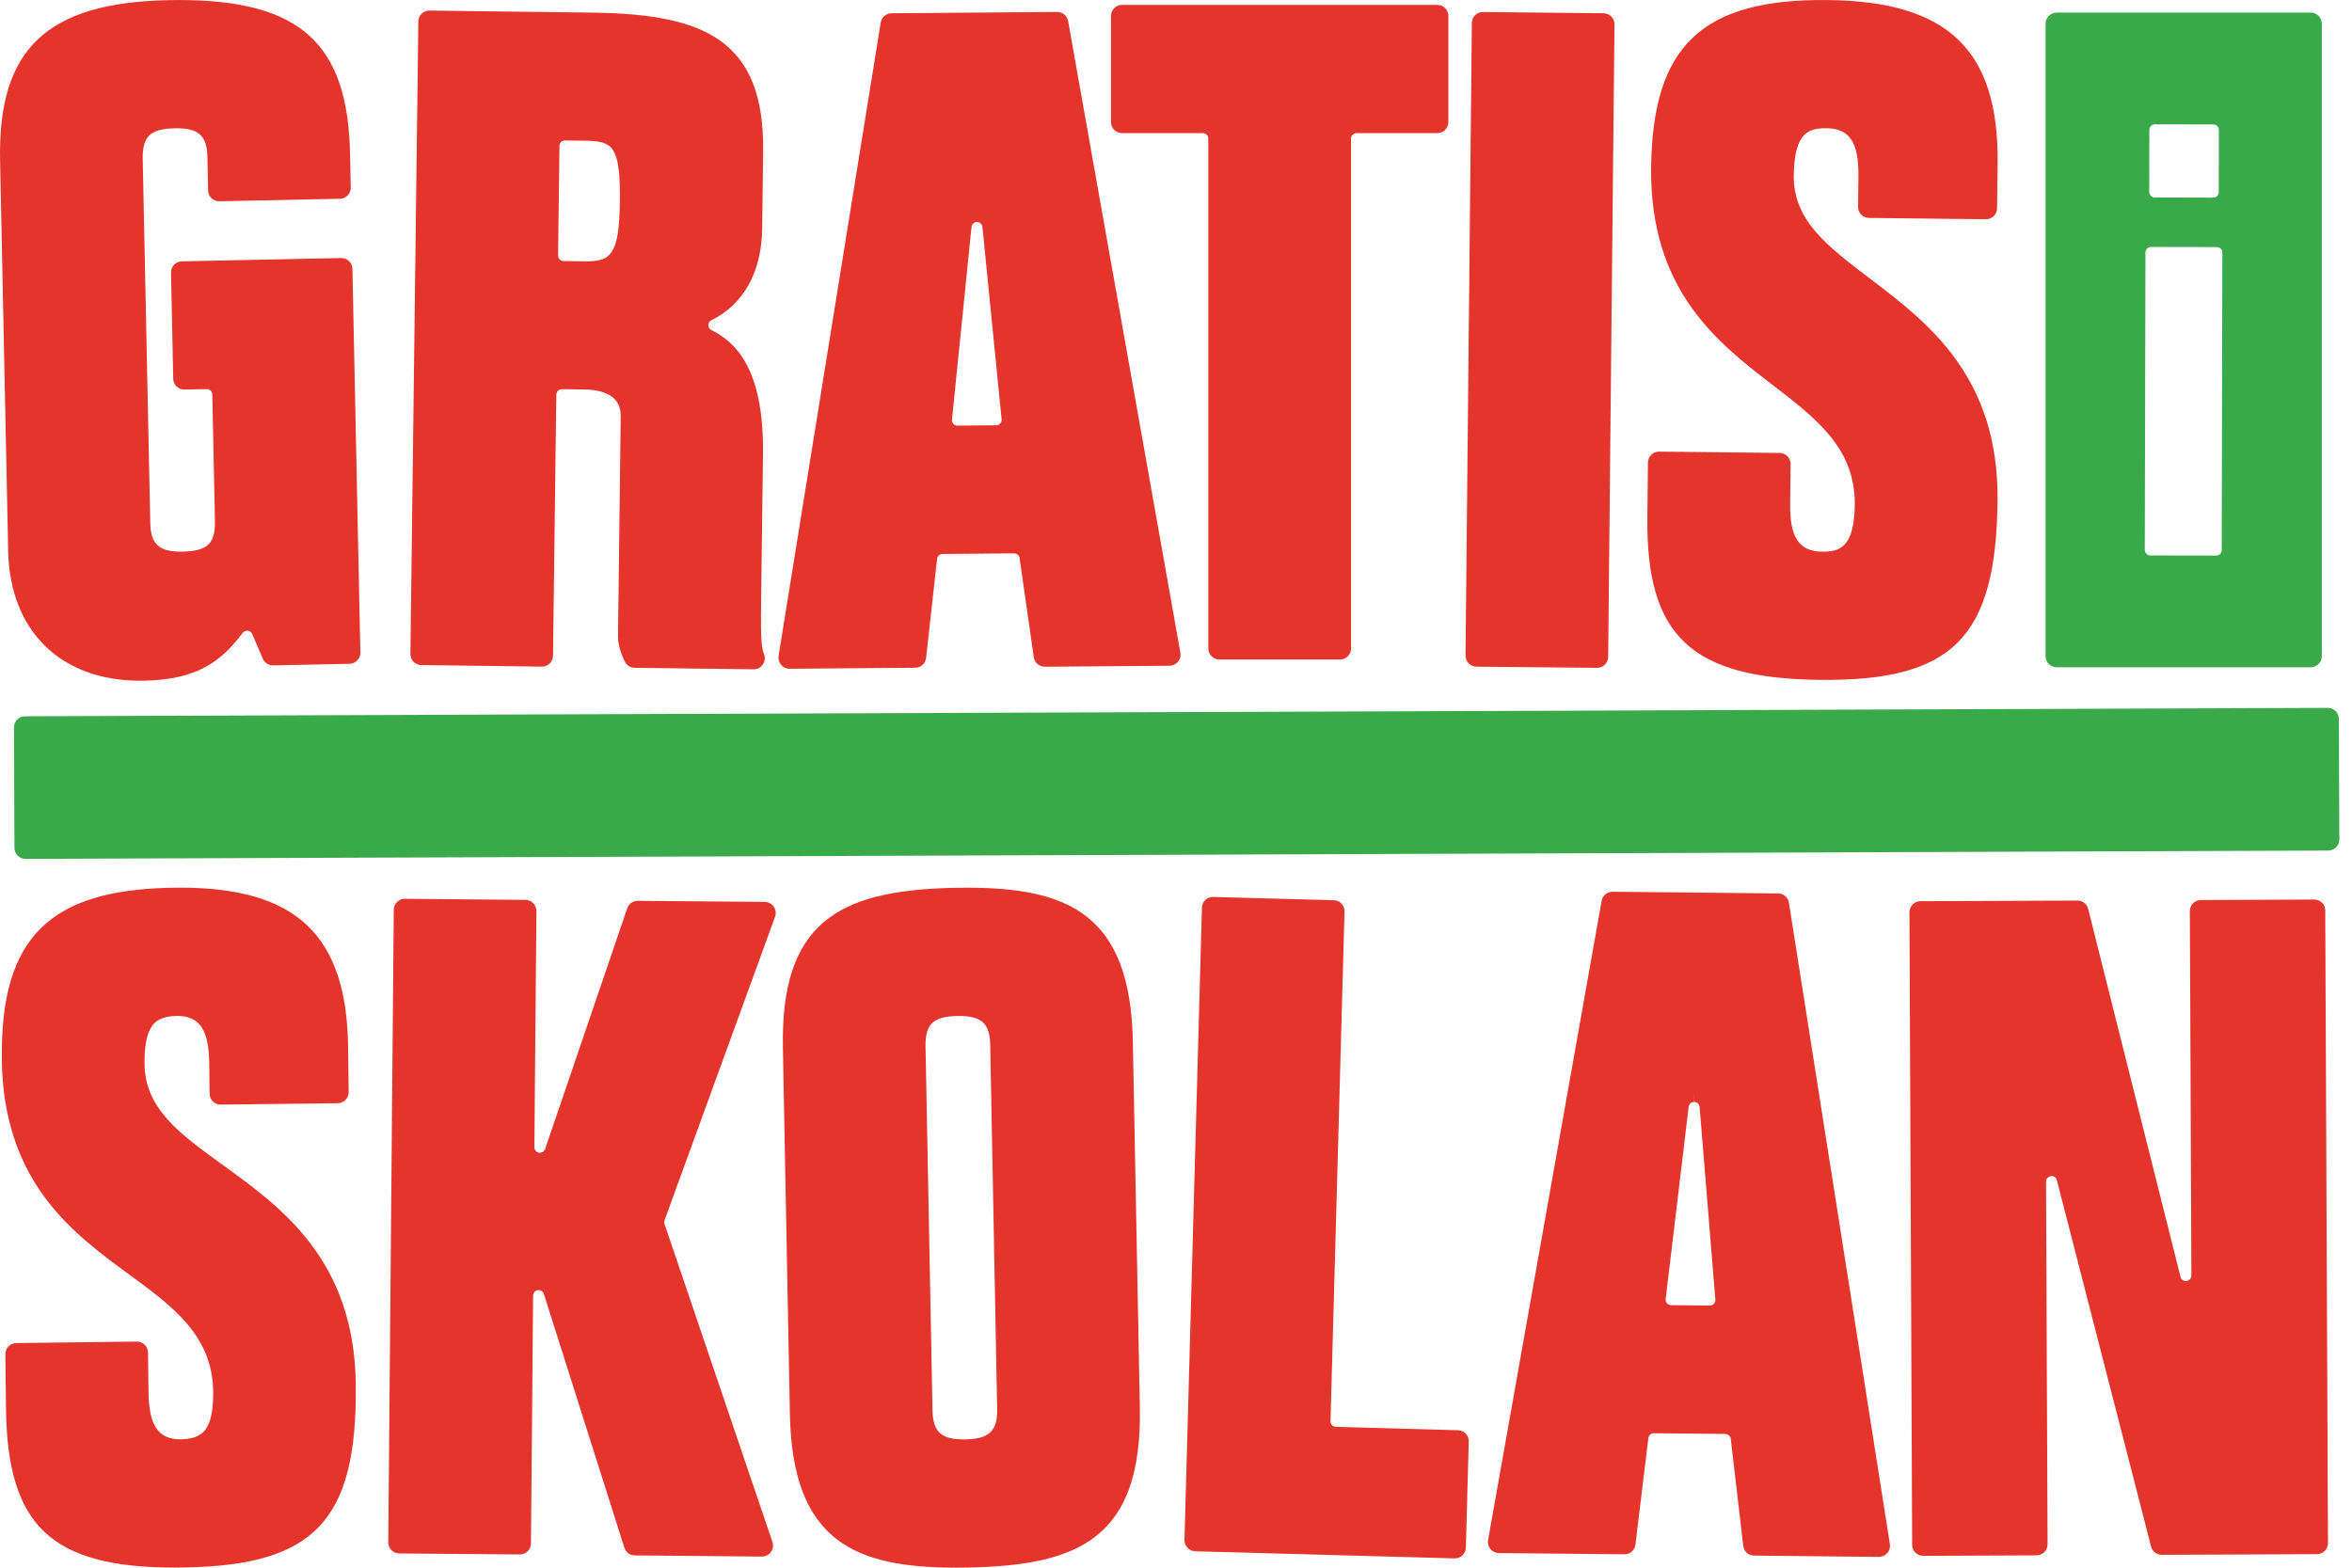
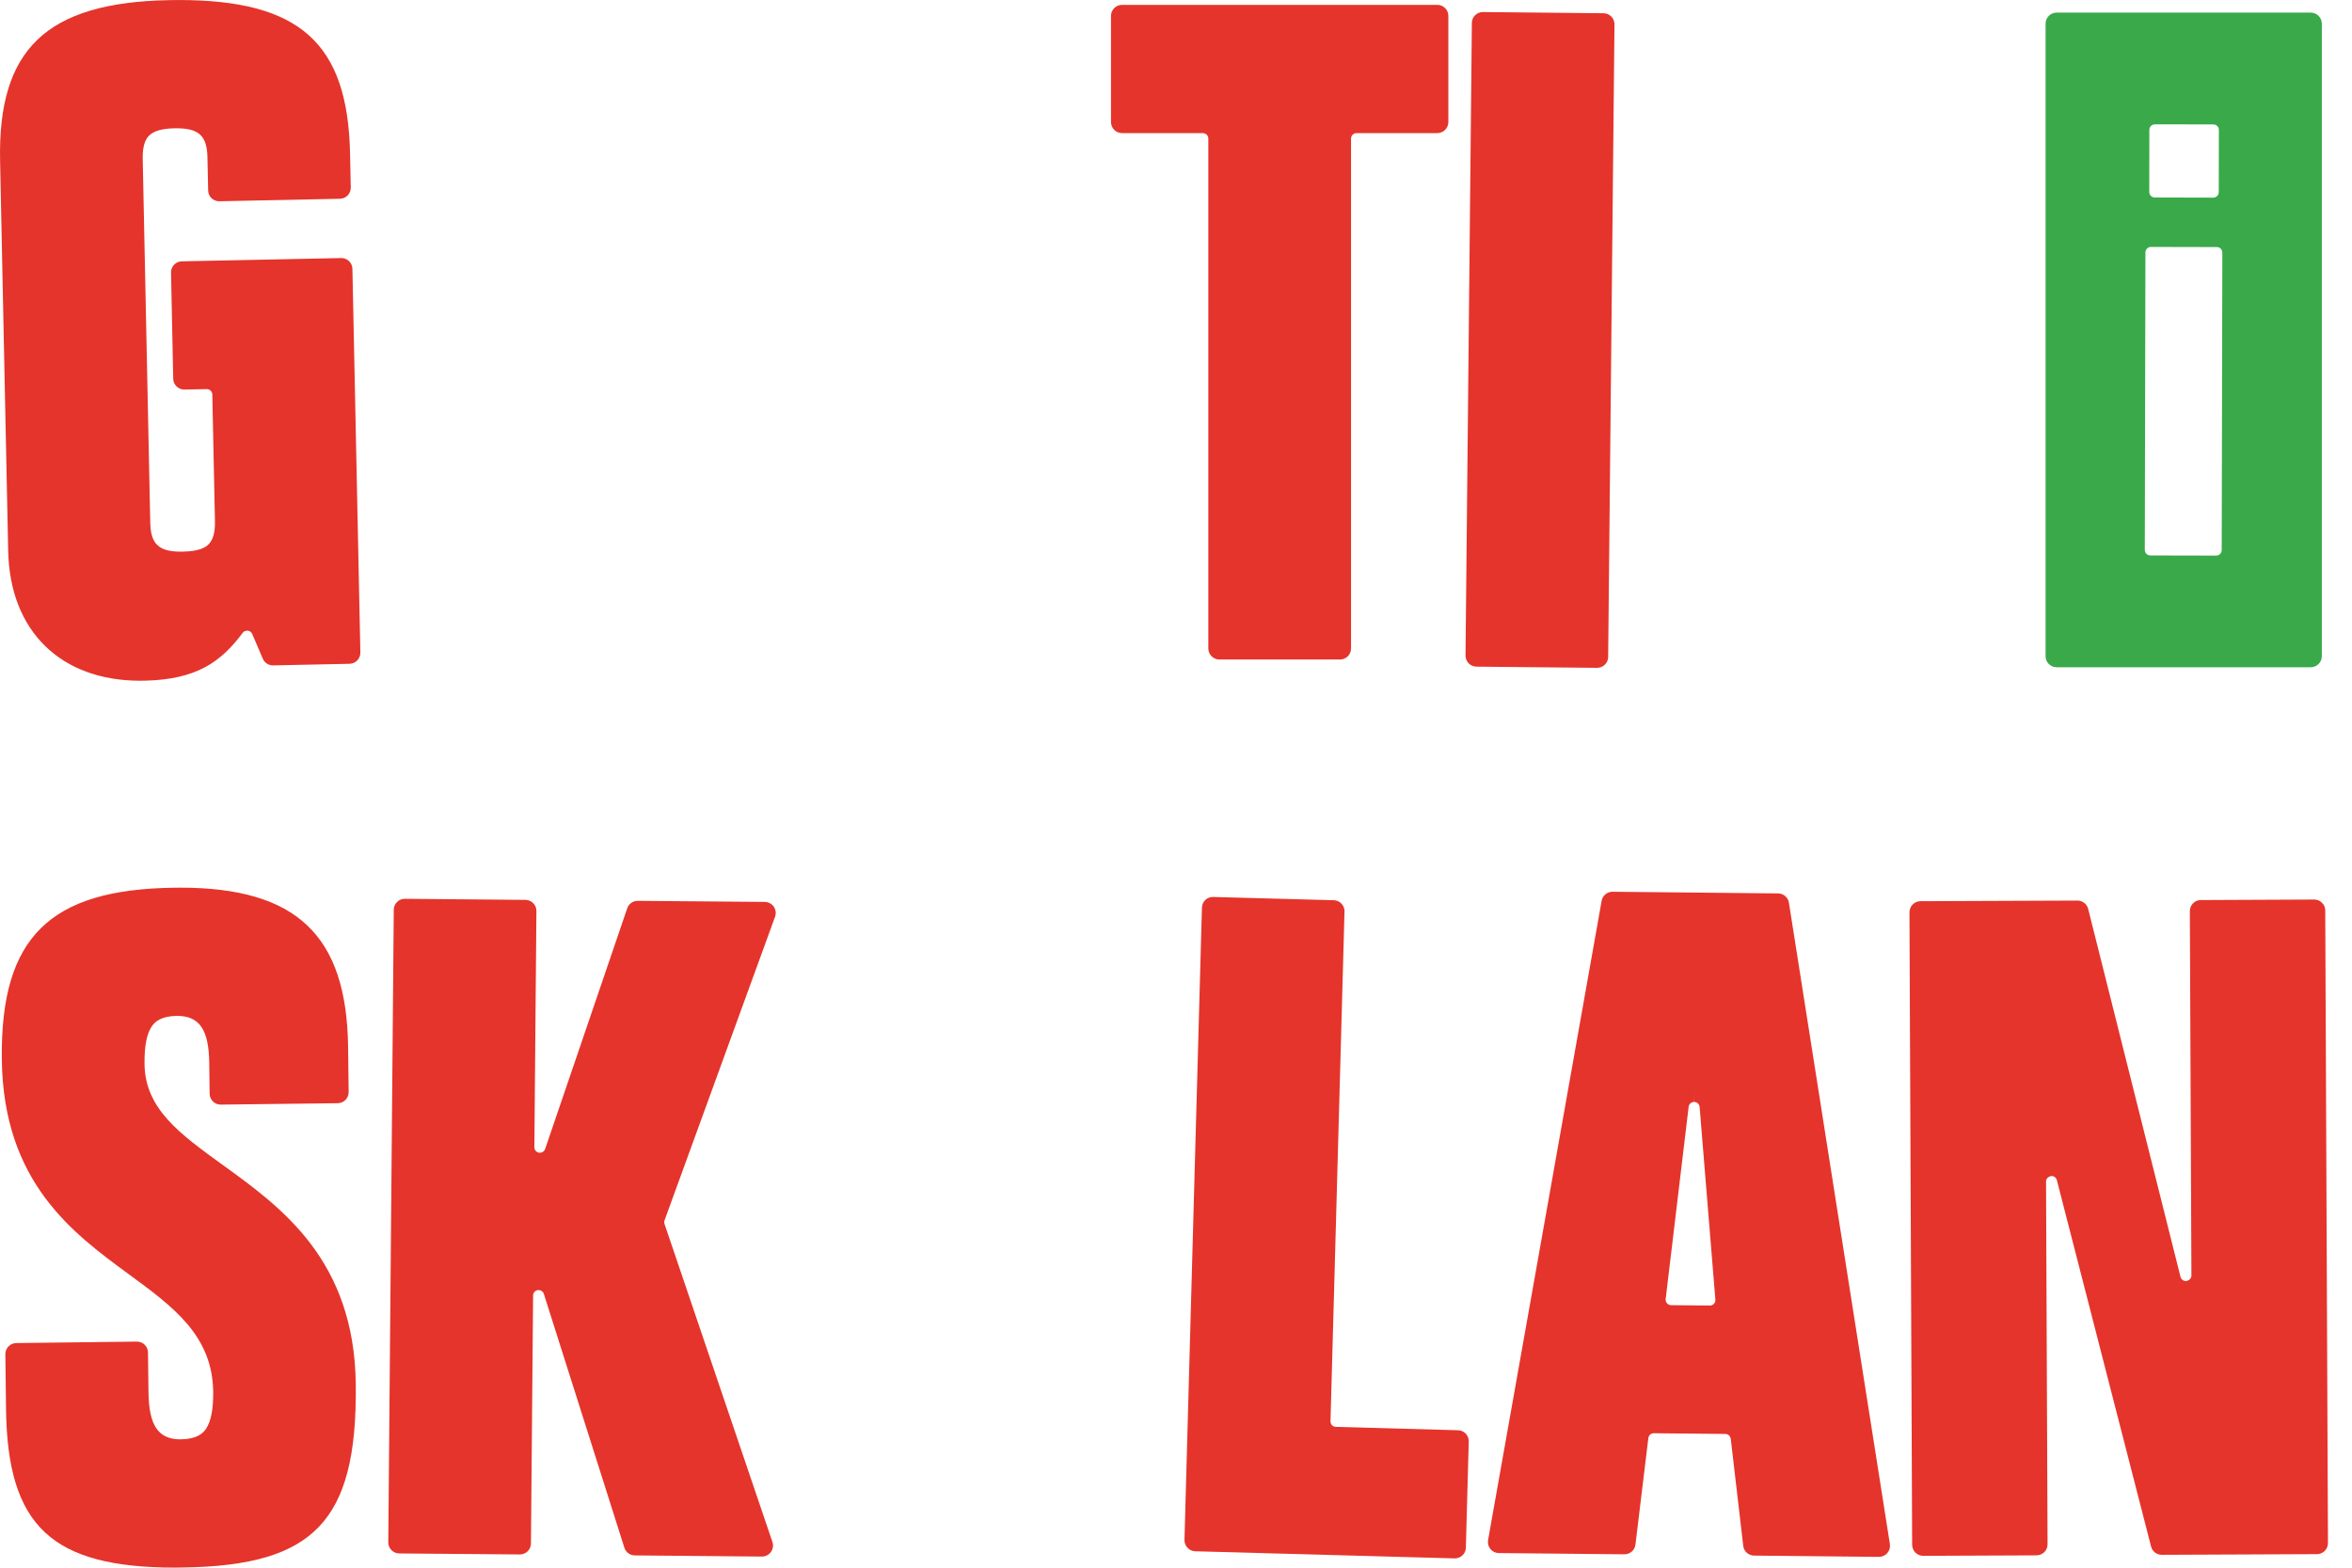
<svg xmlns="http://www.w3.org/2000/svg" width="105px" height="70px" viewBox="0 0 105 70" version="1.1">
  <title>gris-logo</title>
  <desc>Created with Sketch.</desc>
  <defs />
  <g id="Symbols" stroke="none" stroke-width="1" fill="none" fill-rule="evenodd">
    <g id="header" transform="translate(-106, -20)">
      <g id="gris-logo" transform="translate(106, 20)">
        <g id="Layer_1">
          <g id="Group">
            <path d="M6.266,30.396 C2.701,30.396 0.438,28.173 0.365,24.596 L0.004,7.172 C-0.099,2.195 2.074,0.119 7.508,0.007 C7.671,0.004 7.829,0.001 7.982,0.001 C13.381,0.001 15.525,1.922 15.627,6.849 L15.659,8.373 C15.662,8.503 15.612,8.63 15.522,8.724 C15.431,8.818 15.307,8.873 15.176,8.875 C15.176,8.875 9.788,8.987 9.784,8.987 C9.516,8.987 9.298,8.773 9.292,8.504 L9.261,7.021 C9.24,6.065 8.879,5.728 7.881,5.728 L7.79,5.729 C7.238,5.74 6.878,5.842 6.664,6.048 C6.456,6.247 6.363,6.585 6.371,7.081 L6.708,23.337 C6.727,24.294 7.088,24.633 8.087,24.633 L8.178,24.631 C8.905,24.615 9.17,24.442 9.305,24.311 C9.511,24.112 9.606,23.773 9.596,23.279 L9.478,17.614 C9.476,17.482 9.365,17.374 9.233,17.374 C9.233,17.374 8.229,17.394 8.226,17.394 C7.958,17.394 7.739,17.181 7.733,16.912 L7.635,12.173 C7.631,12.042 7.682,11.916 7.772,11.82 C7.862,11.726 7.986,11.672 8.118,11.669 C8.118,11.669 15.237,11.522 15.24,11.522 C15.508,11.522 15.727,11.735 15.733,12.003 L16.088,29.137 C16.09,29.267 16.041,29.394 15.95,29.488 C15.861,29.582 15.735,29.637 15.605,29.639 C15.605,29.639 12.189,29.711 12.185,29.711 C11.988,29.711 11.809,29.593 11.732,29.412 L11.259,28.307 C11.225,28.227 11.148,28.171 11.061,28.16 L11.054,28.16 C10.952,28.16 10.881,28.196 10.835,28.257 C9.872,29.54 8.803,30.343 6.447,30.394 C6.387,30.394 6.325,30.396 6.266,30.396" id="Shape" fill="#E5342B" />
-             <path d="M25.22,6.272 C25.087,6.273 24.978,6.381 24.976,6.515 L24.914,11.405 C24.914,11.47 24.94,11.534 24.984,11.581 C25.031,11.627 25.092,11.654 25.158,11.656 L26.216,11.668 C27.3,11.668 27.644,11.299 27.673,8.994 C27.688,7.775 27.608,7.126 27.398,6.756 C27.271,6.533 27.064,6.295 26.222,6.284 L25.22,6.272 M28.329,29.818 C28.142,29.815 27.973,29.707 27.892,29.539 C27.689,29.119 27.586,28.725 27.59,28.394 L27.711,18.615 C27.718,18.215 27.591,17.924 27.328,17.72 C27.054,17.509 26.634,17.398 26.082,17.391 L25.076,17.378 C24.948,17.378 24.838,17.488 24.835,17.622 L24.689,29.278 C24.688,29.407 24.635,29.533 24.542,29.624 C24.45,29.714 24.326,29.765 24.198,29.765 C24.195,29.765 18.807,29.696 18.807,29.696 C18.676,29.695 18.552,29.641 18.46,29.547 C18.369,29.454 18.319,29.328 18.322,29.197 L18.676,0.958 C18.678,0.828 18.731,0.702 18.825,0.612 C18.917,0.522 19.04,0.472 19.169,0.472 C19.17,0.472 26.455,0.564 26.455,0.564 C29.197,0.597 30.941,0.975 32.109,1.787 C33.477,2.74 34.101,4.326 34.069,6.781 L34.026,10.203 C34.003,12.139 33.197,13.594 31.759,14.297 C31.674,14.339 31.623,14.422 31.623,14.517 C31.622,14.609 31.674,14.696 31.758,14.738 C32.77,15.245 34.111,16.37 34.062,20.264 L33.983,26.503 C33.964,28.106 33.954,28.835 34.106,29.206 C34.169,29.359 34.15,29.533 34.057,29.669 C33.966,29.804 33.814,29.885 33.65,29.885 C33.647,29.885 28.329,29.818 28.329,29.818" id="Shape" fill="#E5342B" />
-             <path d="M43.615,9.914 C43.487,9.914 43.383,10.009 43.371,10.135 L42.499,18.734 C42.491,18.804 42.515,18.873 42.562,18.923 C42.608,18.976 42.675,19.004 42.743,19.004 L44.473,18.99 C44.542,18.99 44.607,18.96 44.654,18.909 C44.699,18.857 44.723,18.788 44.715,18.719 L43.859,10.134 C43.847,10.008 43.741,9.914 43.615,9.914 L43.616,9.422 L43.615,9.914 M35.244,29.861 C35.101,29.861 34.964,29.798 34.871,29.687 C34.776,29.577 34.735,29.433 34.758,29.289 L39.318,1.007 C39.357,0.77 39.561,0.594 39.801,0.593 C39.801,0.593 47.196,0.534 47.197,0.534 C47.435,0.534 47.639,0.705 47.684,0.939 L52.696,29.147 C52.721,29.289 52.682,29.436 52.588,29.547 C52.498,29.659 52.358,29.724 52.214,29.727 C52.214,29.727 46.64,29.77 46.638,29.77 C46.394,29.77 46.186,29.59 46.151,29.347 L45.518,24.92 C45.5,24.8 45.394,24.709 45.275,24.709 L42.076,24.735 C41.951,24.736 41.848,24.829 41.834,24.953 L41.343,29.379 C41.316,29.626 41.108,29.814 40.857,29.815 C40.855,29.815 35.246,29.861 35.244,29.861" id="Shape" fill="#E5342B" />
            <path d="M54.437,29.448 C54.165,29.448 53.943,29.226 53.943,28.955 L53.943,6.188 C53.943,6.053 53.832,5.943 53.699,5.943 L50.091,5.943 C49.818,5.943 49.598,5.722 49.598,5.45 L49.598,0.71 C49.598,0.438 49.819,0.217 50.091,0.217 L64.168,0.217 C64.439,0.217 64.659,0.438 64.659,0.71 L64.659,5.45 C64.659,5.722 64.438,5.943 64.168,5.943 L60.559,5.943 C60.425,5.943 60.314,6.053 60.314,6.188 L60.314,28.955 C60.314,29.227 60.093,29.448 59.823,29.448 L54.437,29.448" id="Shape" fill="#E5342B" />
            <path d="M65.912,29.767 C65.783,29.765 65.655,29.712 65.564,29.619 C65.476,29.525 65.423,29.399 65.425,29.269 L65.708,1.024 C65.708,0.894 65.761,0.769 65.854,0.678 C65.947,0.588 66.07,0.538 66.199,0.538 C66.202,0.538 71.587,0.592 71.587,0.592 C71.861,0.594 72.078,0.818 72.075,1.089 L71.793,29.334 C71.791,29.604 71.569,29.82 71.302,29.82 C71.299,29.82 65.912,29.767 65.912,29.767" id="Shape" fill="#E5342B" />
-             <path d="M1.137,38.351 C0.867,38.351 0.646,38.13 0.645,37.86 L0.625,32.476 C0.625,32.346 0.677,32.221 0.769,32.128 C0.861,32.037 0.985,31.984 1.116,31.984 L103.923,31.609 C104.052,31.609 104.177,31.662 104.271,31.753 C104.361,31.845 104.414,31.972 104.414,32.101 L104.434,37.486 C104.434,37.757 104.215,37.977 103.943,37.979 C103.944,37.981 1.138,38.351 1.137,38.351" id="Shape" fill="#39A949" />
-             <path d="M81.238,30.357 C75.498,30.293 73.486,28.395 73.543,23.104 L73.569,20.652 C73.571,20.381 73.795,20.162 74.065,20.166 L79.45,20.225 C79.721,20.228 79.939,20.451 79.936,20.722 L79.917,22.488 C79.899,23.999 80.312,24.62 81.339,24.633 C82.096,24.641 82.783,24.485 82.804,22.519 C82.814,20.021 81.113,18.71 79.142,17.195 C76.695,15.314 73.651,12.972 73.711,7.488 C73.771,2.039 75.986,-0.06 81.605,0.002 C86.968,0.06 89.235,2.241 89.18,7.294 L89.155,9.301 C89.153,9.573 88.929,9.791 88.659,9.789 L83.438,9.731 C83.164,9.729 82.946,9.505 82.949,9.234 L82.966,7.871 C82.983,6.359 82.571,5.738 81.544,5.726 C80.784,5.718 80.097,5.874 80.079,7.839 C80.057,9.842 81.573,10.992 83.494,12.45 C86.053,14.393 89.236,16.811 89.176,22.35 C89.111,28.475 87.182,30.421 81.238,30.357" id="Shape" fill="#E5342B" />
            <path d="M7.818,69.996 C2.306,69.996 0.332,68.144 0.269,62.92 L0.239,60.469 C0.236,60.195 0.454,59.975 0.726,59.97 C0.726,59.97 6.113,59.905 6.116,59.905 C6.244,59.905 6.368,59.956 6.46,60.046 C6.553,60.137 6.606,60.263 6.607,60.392 L6.629,62.159 C6.648,63.658 7.064,64.27 8.067,64.27 C8.792,64.26 9.056,64.001 9.191,63.807 C9.419,63.475 9.527,62.924 9.518,62.123 C9.471,59.624 7.738,58.353 5.733,56.884 C3.245,55.057 0.147,52.787 0.081,47.304 C0.048,44.519 0.601,42.661 1.82,41.451 C3.036,40.249 4.936,39.672 7.803,39.637 L8.041,39.635 C13.239,39.635 15.48,41.762 15.54,46.754 L15.565,48.762 C15.566,48.891 15.515,49.018 15.425,49.112 C15.334,49.205 15.208,49.258 15.078,49.26 C15.078,49.26 9.852,49.323 9.85,49.323 C9.721,49.323 9.597,49.273 9.506,49.182 C9.413,49.091 9.359,48.966 9.358,48.837 L9.341,47.472 C9.324,45.973 8.906,45.361 7.901,45.361 C7.178,45.371 6.914,45.63 6.78,45.824 C6.551,46.156 6.442,46.707 6.452,47.508 C6.477,49.511 8.019,50.626 9.973,52.038 C12.577,53.923 15.816,56.266 15.883,61.803 C15.921,64.969 15.417,66.929 14.249,68.162 C13.084,69.39 11.195,69.956 8.127,69.991 C8.023,69.996 7.92,69.996 7.818,69.996" id="Shape" fill="#E5342B" />
            <path d="M28.34,69.452 C28.128,69.45 27.94,69.314 27.875,69.112 L24.279,57.775 C24.247,57.671 24.152,57.604 24.046,57.604 C24.032,57.604 24.02,57.604 24.006,57.606 C23.888,57.624 23.8,57.724 23.799,57.846 L23.703,68.923 C23.702,69.052 23.649,69.177 23.556,69.268 C23.464,69.359 23.339,69.409 23.211,69.409 C23.209,69.409 17.823,69.364 17.823,69.364 C17.55,69.361 17.332,69.138 17.334,68.868 L17.579,40.622 C17.579,40.491 17.631,40.368 17.725,40.275 C17.817,40.184 17.941,40.133 18.07,40.133 C18.071,40.133 23.459,40.181 23.459,40.181 C23.73,40.184 23.95,40.407 23.947,40.677 L23.856,51.226 C23.855,51.347 23.941,51.45 24.062,51.471 C24.075,51.473 24.089,51.473 24.102,51.473 C24.208,51.473 24.301,51.406 24.335,51.308 L28.001,40.557 C28.069,40.358 28.257,40.224 28.467,40.224 C28.468,40.224 34.143,40.272 34.143,40.272 C34.302,40.275 34.452,40.353 34.543,40.483 C34.634,40.615 34.656,40.783 34.601,40.934 L29.668,54.488 C29.648,54.539 29.647,54.599 29.665,54.649 L34.484,68.853 C34.535,69.004 34.509,69.17 34.417,69.299 C34.323,69.426 34.175,69.503 34.018,69.503 C34.016,69.503 28.34,69.452 28.34,69.452" id="Shape" fill="#E5342B" />
-             <path d="M42.739,45.365 C42.187,45.375 41.827,45.478 41.612,45.684 C41.406,45.883 41.309,46.22 41.318,46.716 L41.629,62.973 C41.649,63.93 42.011,64.271 43.014,64.271 L43.097,64.271 C44.161,64.249 44.536,63.896 44.516,62.918 L44.207,46.661 C44.187,45.704 43.826,45.365 42.823,45.365 L42.739,45.365 M42.694,69.999 C38.187,69.999 35.372,68.849 35.263,63.136 L34.951,46.797 C34.898,44.059 35.481,42.27 36.786,41.167 C37.967,40.168 39.77,39.697 42.629,39.642 C42.803,39.637 42.974,39.637 43.142,39.637 C47.649,39.637 50.465,40.784 50.573,46.5 L50.886,62.837 C50.998,68.698 48.155,69.898 43.208,69.994 C43.034,69.996 42.861,69.999 42.694,69.999" id="Shape" fill="#E5342B" />
            <path d="M53.357,69.267 C53.228,69.264 53.103,69.209 53.015,69.113 C52.924,69.018 52.876,68.89 52.878,68.761 L53.658,40.528 C53.663,40.396 53.718,40.271 53.812,40.182 C53.902,40.096 54.025,40.051 54.149,40.051 C54.154,40.051 59.547,40.197 59.547,40.197 C59.676,40.2 59.801,40.257 59.889,40.351 C59.98,40.446 60.028,40.572 60.023,40.703 L59.397,63.461 C59.392,63.597 59.502,63.71 59.636,63.712 L65.093,63.863 C65.224,63.868 65.347,63.921 65.438,64.017 C65.526,64.113 65.574,64.24 65.569,64.369 L65.44,69.108 C65.438,69.237 65.382,69.363 65.287,69.451 C65.196,69.537 65.073,69.585 64.949,69.585 C64.945,69.586 53.357,69.267 53.357,69.267" id="Shape" fill="#E5342B" />
            <path d="M75.631,49.205 C75.505,49.205 75.4,49.296 75.386,49.421 L74.36,58.003 C74.352,58.073 74.374,58.142 74.42,58.195 C74.465,58.247 74.533,58.278 74.602,58.278 L76.338,58.295 C76.401,58.295 76.466,58.267 76.514,58.219 C76.559,58.169 76.586,58.099 76.579,58.03 L75.876,49.431 C75.866,49.303 75.763,49.208 75.637,49.205 L75.632,48.711 L75.632,49.205 M78.308,69.46 C78.059,69.457 77.852,69.273 77.823,69.025 L77.266,64.246 C77.249,64.121 77.146,64.028 77.022,64.028 L73.827,63.997 C73.704,63.997 73.601,64.091 73.587,64.213 L73.011,68.97 C72.981,69.216 72.772,69.402 72.522,69.402 C72.52,69.402 66.913,69.347 66.913,69.347 C66.766,69.347 66.63,69.282 66.538,69.169 C66.447,69.058 66.407,68.912 66.432,68.768 L71.501,40.225 C71.541,39.991 71.748,39.818 71.986,39.818 C71.988,39.818 79.38,39.893 79.38,39.893 C79.622,39.895 79.826,40.071 79.863,40.31 L84.37,68.946 C84.392,69.09 84.35,69.236 84.257,69.347 C84.163,69.455 84.026,69.517 83.882,69.517 C83.88,69.516 78.308,69.46 78.308,69.46" id="Shape" fill="#E5342B" />
            <path d="M85.858,69.471 C85.587,69.471 85.367,69.25 85.364,68.979 L85.244,40.734 C85.244,40.462 85.465,40.24 85.735,40.24 L92.744,40.212 C92.97,40.212 93.166,40.365 93.222,40.584 L97.344,57.014 C97.372,57.125 97.472,57.201 97.584,57.201 C97.737,57.184 97.831,57.076 97.831,56.954 L97.761,40.682 C97.761,40.411 97.979,40.189 98.249,40.189 C98.249,40.189 103.313,40.166 103.315,40.166 C103.444,40.166 103.569,40.217 103.66,40.31 C103.754,40.401 103.806,40.526 103.806,40.658 L103.927,68.901 C103.927,69.175 103.708,69.395 103.435,69.395 L96.508,69.425 C96.282,69.425 96.085,69.274 96.03,69.056 L91.825,52.698 C91.797,52.587 91.698,52.511 91.588,52.511 C91.432,52.531 91.341,52.636 91.341,52.758 L91.409,68.955 C91.409,69.084 91.359,69.212 91.268,69.302 C91.174,69.396 91.049,69.446 90.92,69.449 L85.858,69.471" id="Shape" fill="#E5342B" />
            <path d="M96.196,5.551 C96.133,5.552 96.071,5.579 96.025,5.623 C95.98,5.669 95.953,5.733 95.953,5.798 L95.949,8.572 C95.949,8.66 95.992,8.719 96.022,8.745 C96.047,8.773 96.105,8.818 96.195,8.818 L98.812,8.825 C98.872,8.825 98.935,8.797 98.98,8.754 C99.025,8.706 99.052,8.643 99.052,8.579 L99.057,5.803 C99.057,5.713 99.014,5.655 98.985,5.628 C98.959,5.601 98.901,5.556 98.812,5.556 L96.196,5.551 L96.196,5.551 Z M96.019,11.026 C95.956,11.027 95.894,11.053 95.851,11.098 C95.803,11.145 95.778,11.209 95.778,11.272 L95.75,24.553 C95.75,24.641 95.796,24.701 95.823,24.728 C95.848,24.757 95.906,24.802 95.998,24.802 L98.946,24.808 C99.006,24.808 99.066,24.781 99.111,24.736 C99.159,24.689 99.184,24.625 99.184,24.56 L99.212,11.28 C99.212,11.19 99.167,11.131 99.14,11.105 C99.114,11.077 99.056,11.032 98.964,11.032 L96.019,11.026 L96.019,11.026 Z M91.812,29.794 C91.54,29.794 91.321,29.573 91.321,29.302 L91.321,1.056 C91.321,0.786 91.542,0.564 91.812,0.564 L103.159,0.564 C103.431,0.564 103.653,0.786 103.653,1.056 L103.653,29.302 C103.653,29.574 103.429,29.794 103.159,29.794 L91.812,29.794 L91.812,29.794 Z" id="Shape" fill="#39A949" />
          </g>
        </g>
      </g>
    </g>
  </g>
</svg>